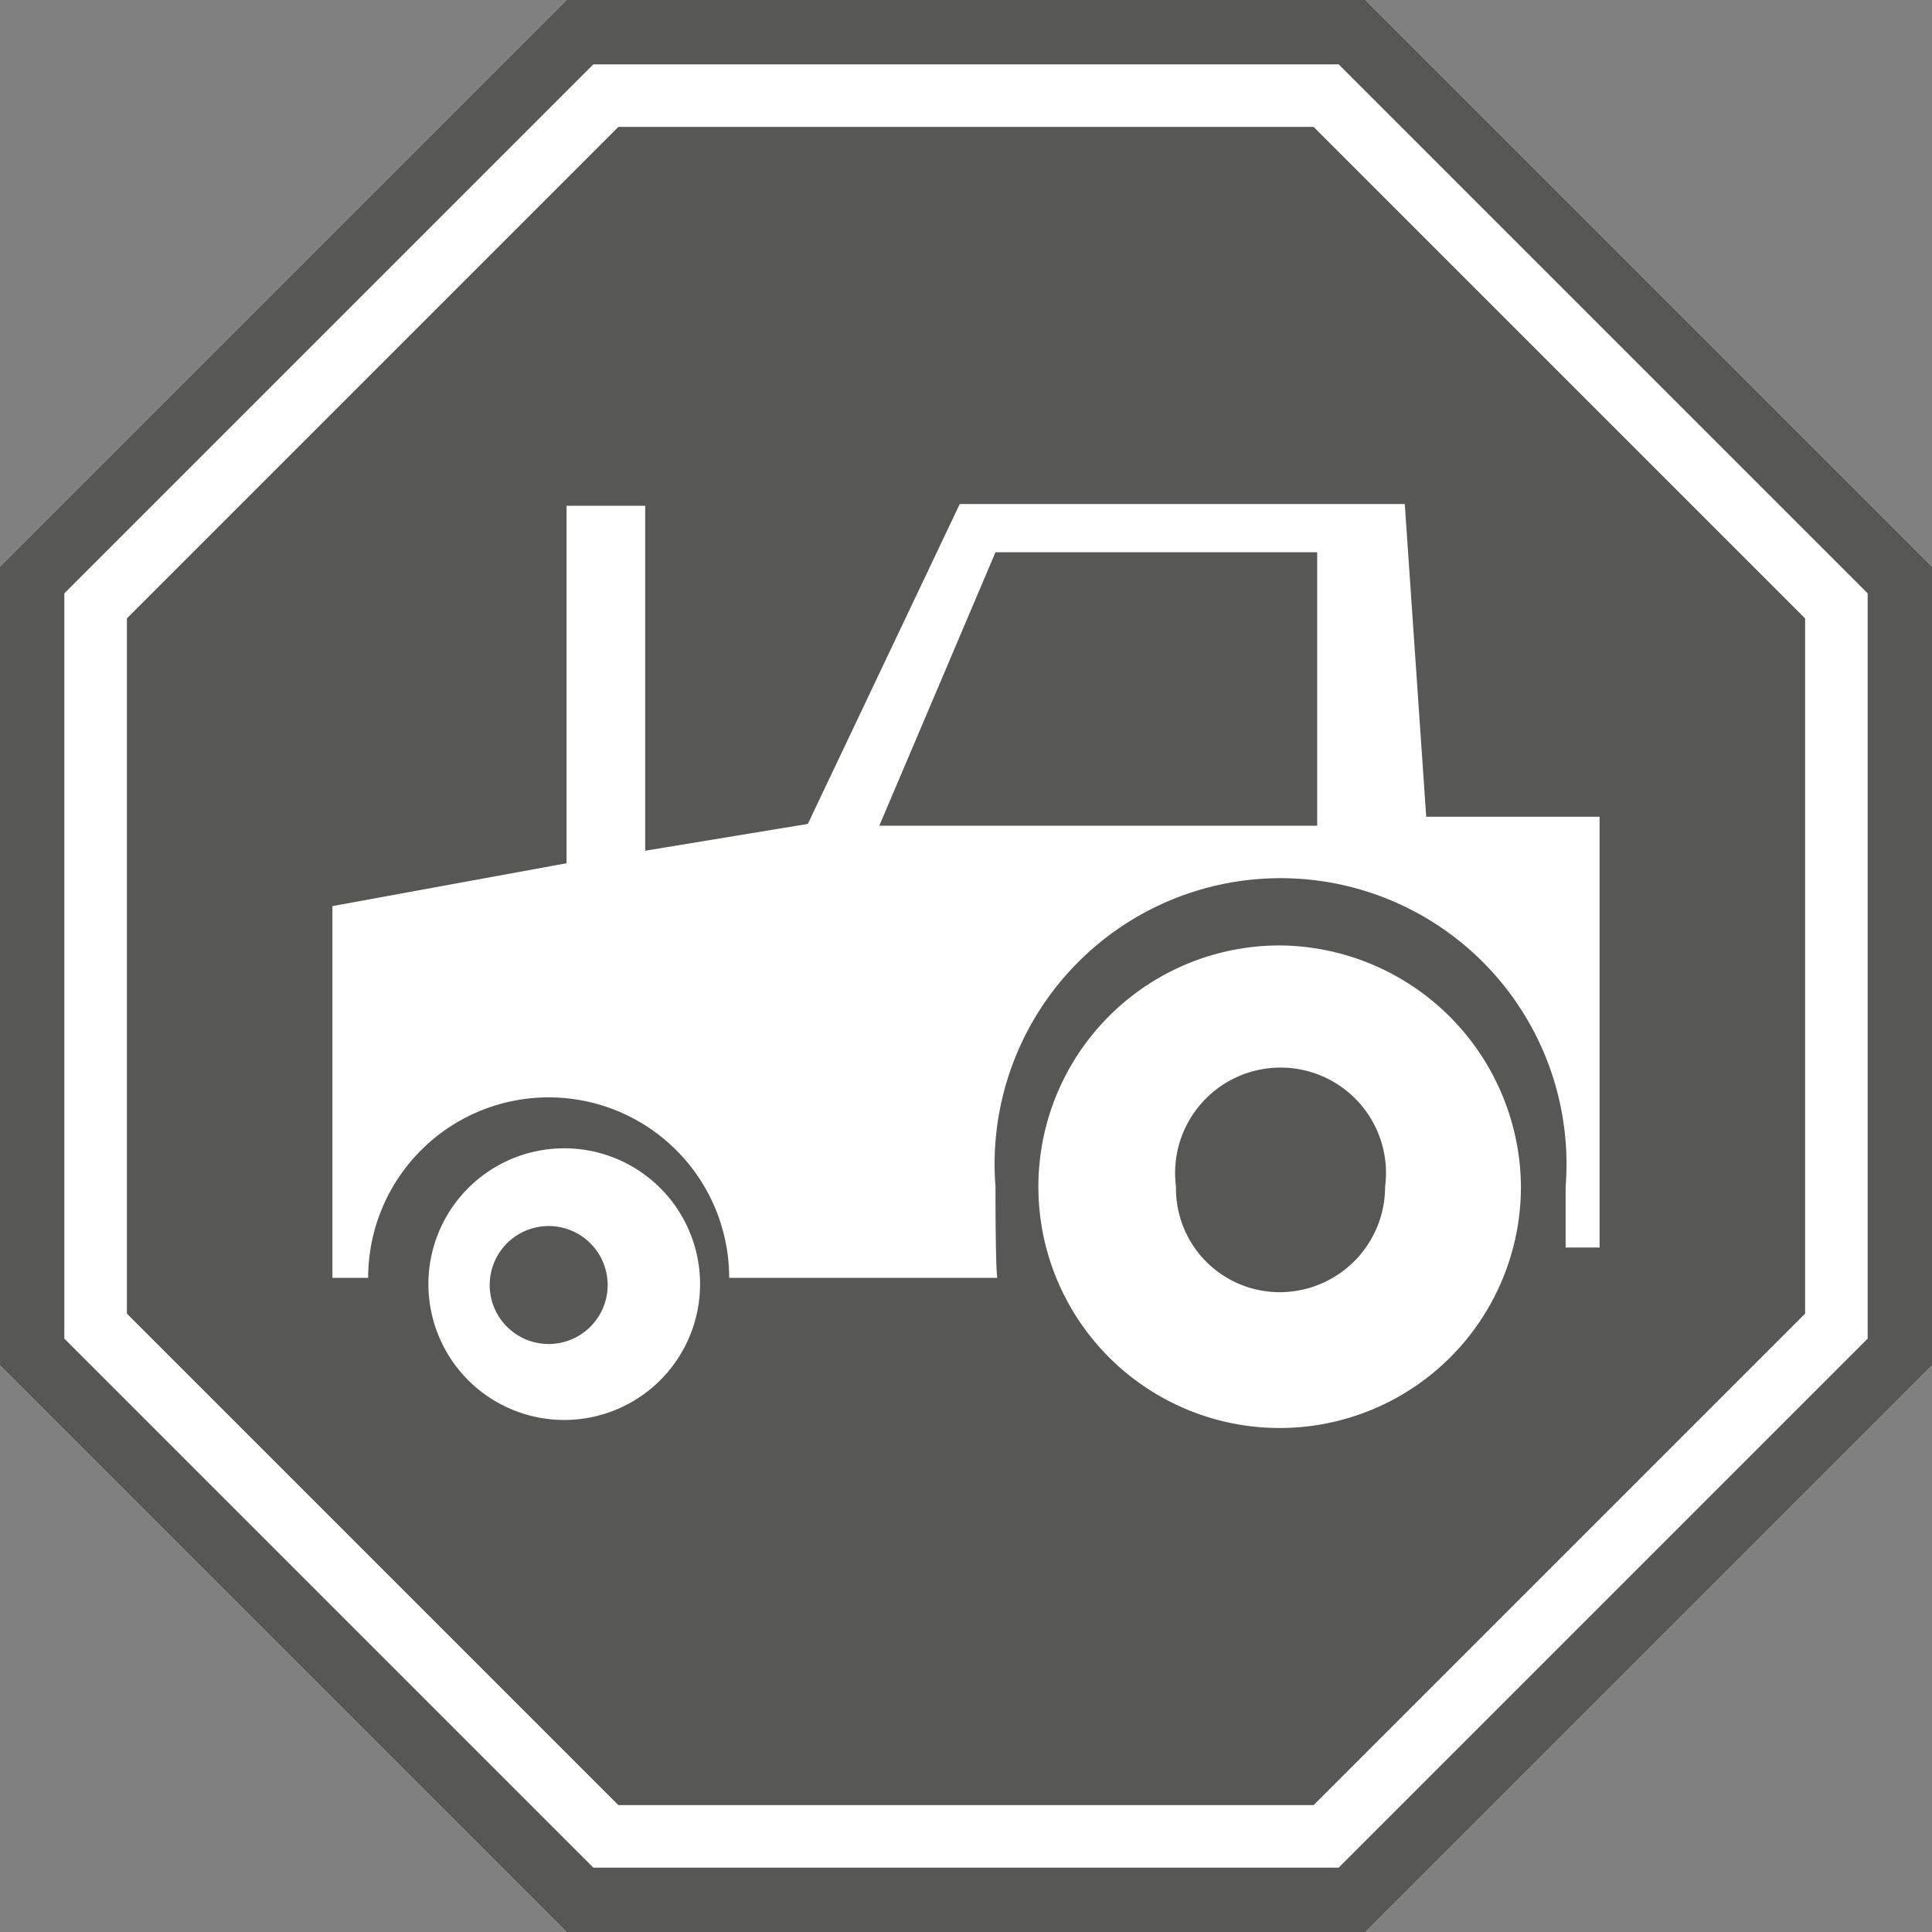
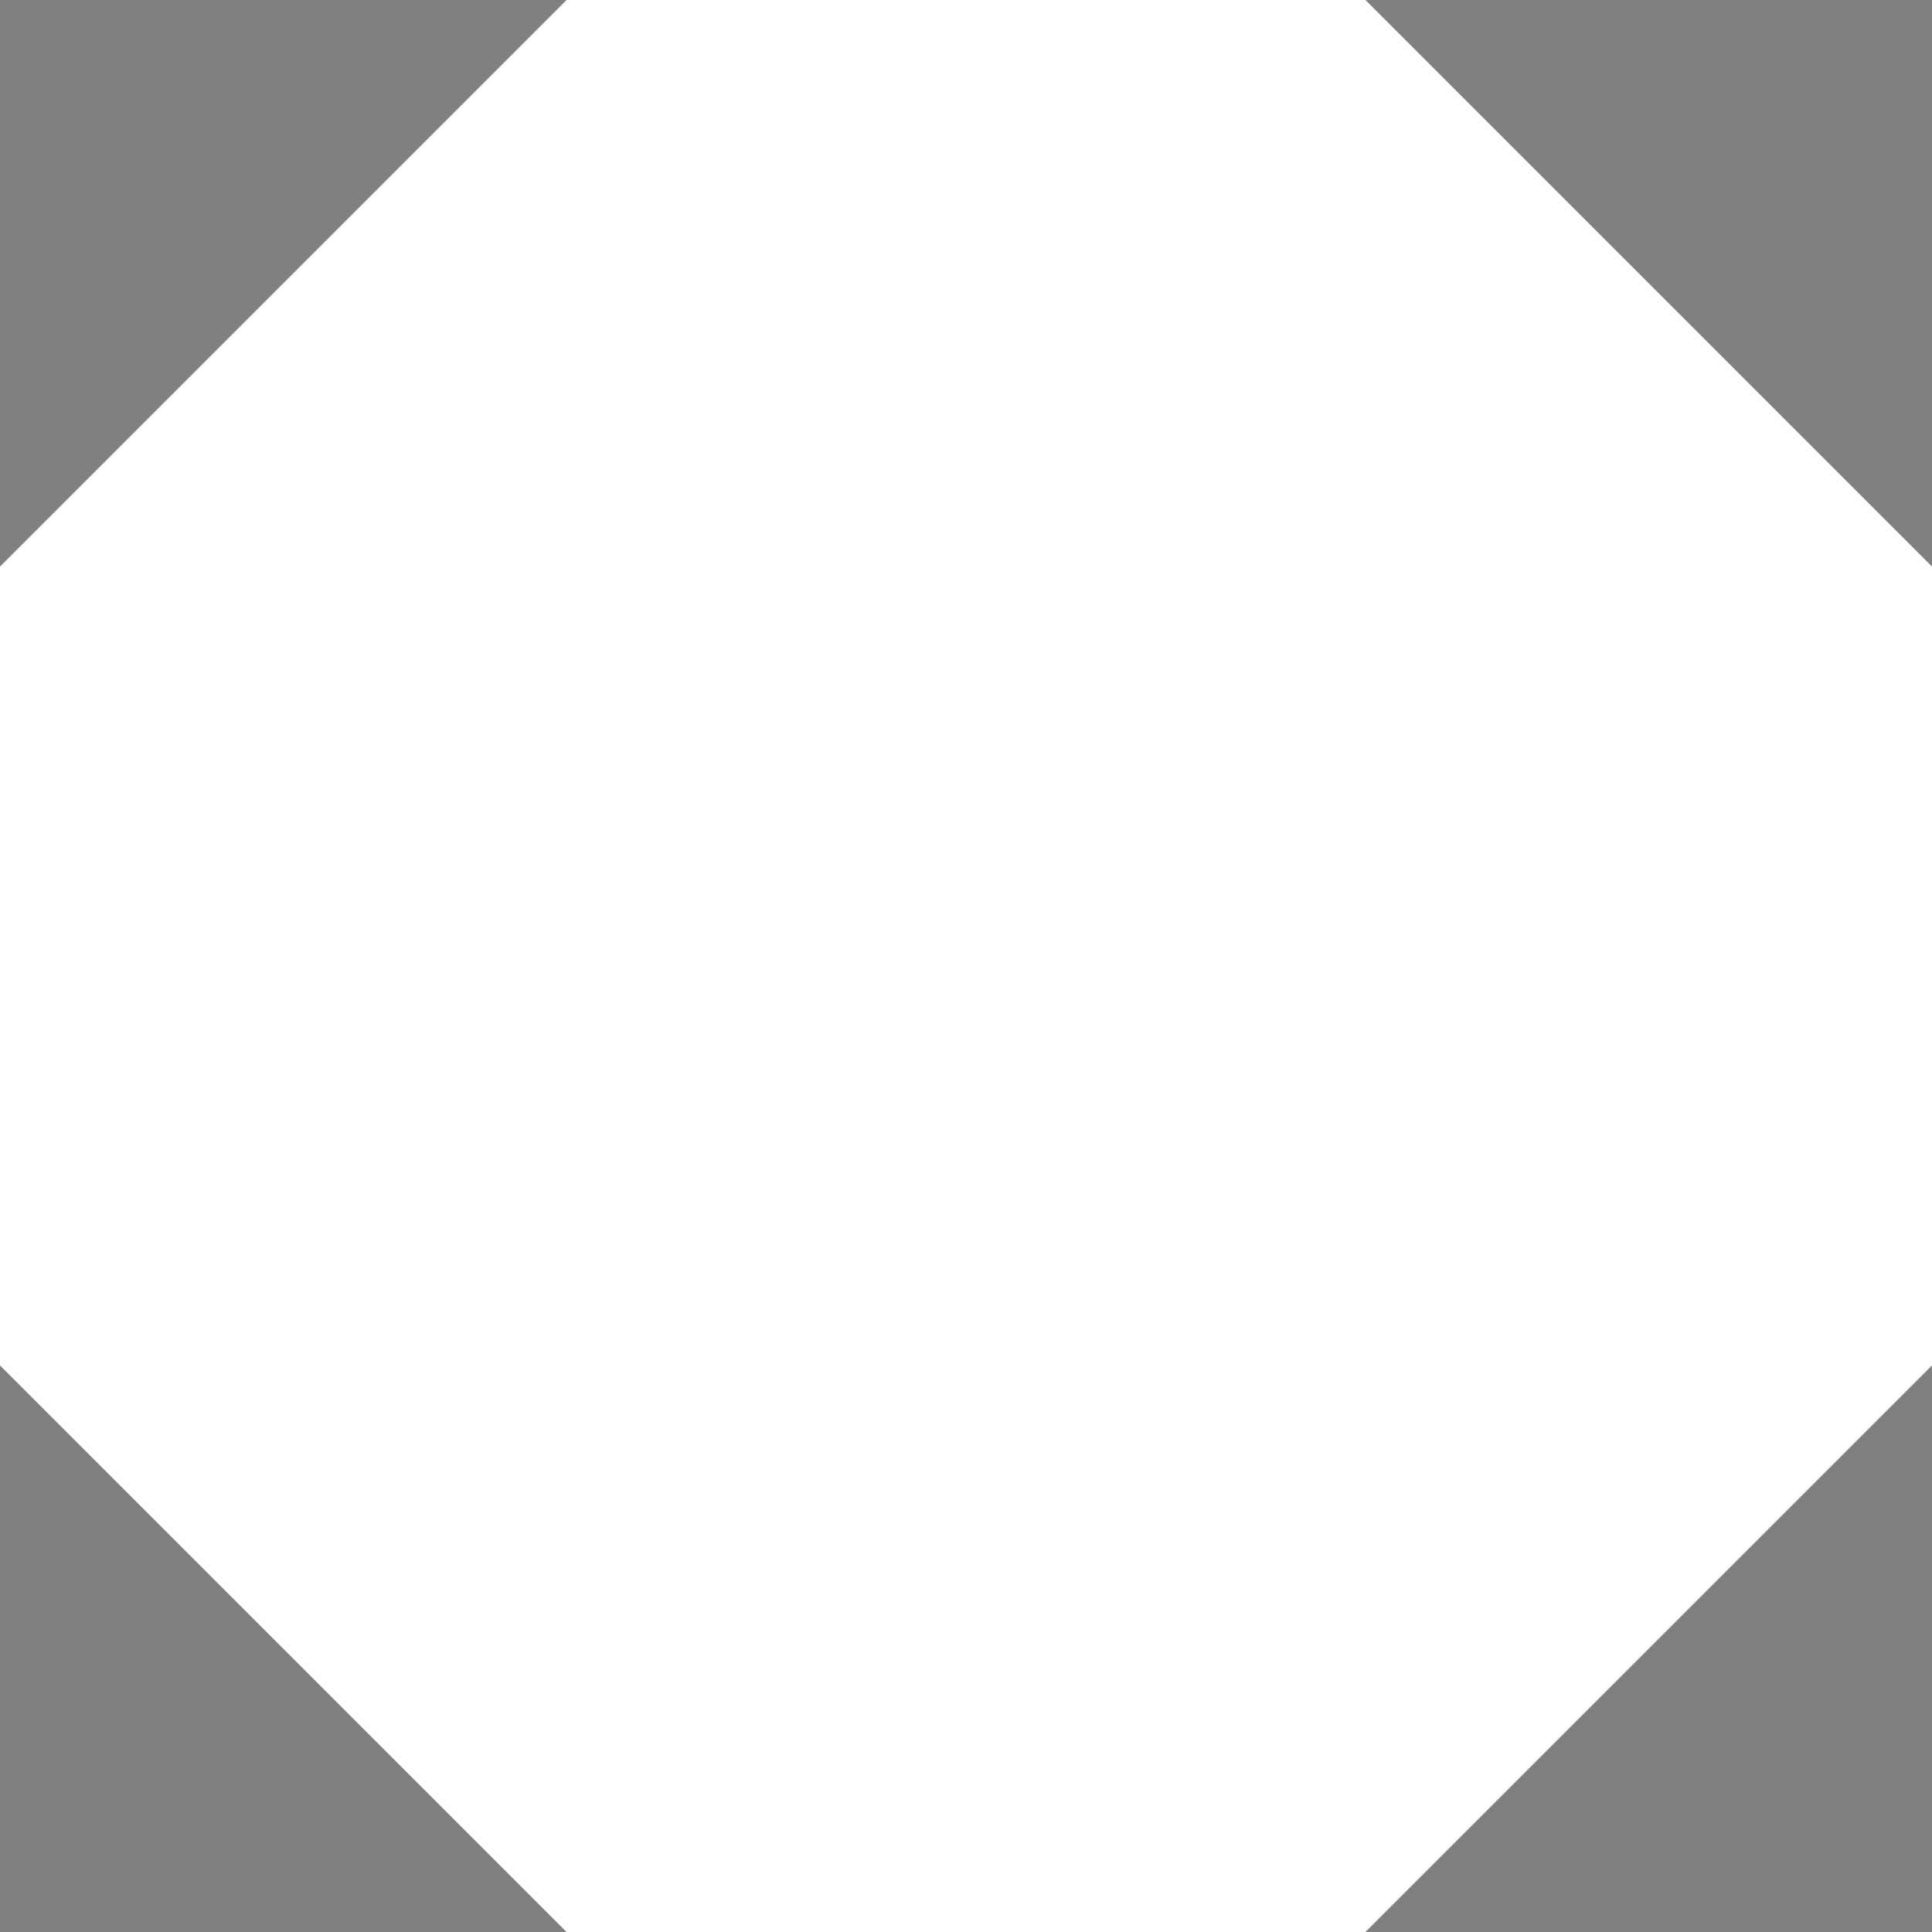
<svg xmlns="http://www.w3.org/2000/svg" viewBox="0 0 108.1 108.1">
  <rect x="0" y="0" width="108.1" height="108.1" fill="#808080" stroke="none" />
  <defs>
    <style>.cls-1{fill:#fff;}.cls-2{fill:#575756;}</style>
  </defs>
  <g id="Ebene_2" data-name="Ebene 2">
    <g id="white">
      <path class="cls-1" d="M76.4,0H31.7L0,31.7V76.4l31.7,31.7H76.4l31.7-31.7V31.7Z" />
    </g>
    <g id="Grau">
-       <path class="cls-2" d="M76.4,0H31.7L0,31.7V76.4l31.7,31.7H76.4l31.7-31.7V31.7Zm28.1,74.9L74.9,104.5H33.2L3.6,74.9V33.2L33.2,3.6H74.9l29.6,29.6Z" />
-       <polygon class="cls-2" points="34.6 7.1 7.1 34.6 7.1 73.5 34.6 101 73.5 101 101 73.5 101 34.6 73.5 7.1 34.6 7.1" />
-     </g>
+       </g>
    <g id="TRAKTOR">
-       <path class="cls-1" d="M30.7,64.3a7.6,7.6,0,0,0,0,15.1,7.6,7.6,0,1,0,0-15.1Zm0,10.9A3.3,3.3,0,1,1,34,71.9,3.3,3.3,0,0,1,30.7,75.2Z" />
-       <path class="cls-1" d="M71.6,52.9A13.5,13.5,0,1,0,85.1,66.4,13.6,13.6,0,0,0,71.6,52.9Zm.1,19.4a5.8,5.8,0,0,1-5.9-5.9,5.9,5.9,0,1,1,11.7,0A5.9,5.9,0,0,1,71.7,72.3Z" />
-       <path class="cls-1" d="M79.8,45.7,78.6,28.2H53.7L45.2,46.1l-9.1,1.5V28.3H31.7v20L18.6,50.7V71.5h2a10.1,10.1,0,0,1,20.2,0h15c-.1-.6-.1-4.5-.1-5.1a16,16,0,1,1,31.9,0v3.4h1.9V45.7Zm-6.1.5H49.2l6.5-15.3h18Z" />
-     </g>
+       </g>
  </g>
</svg>